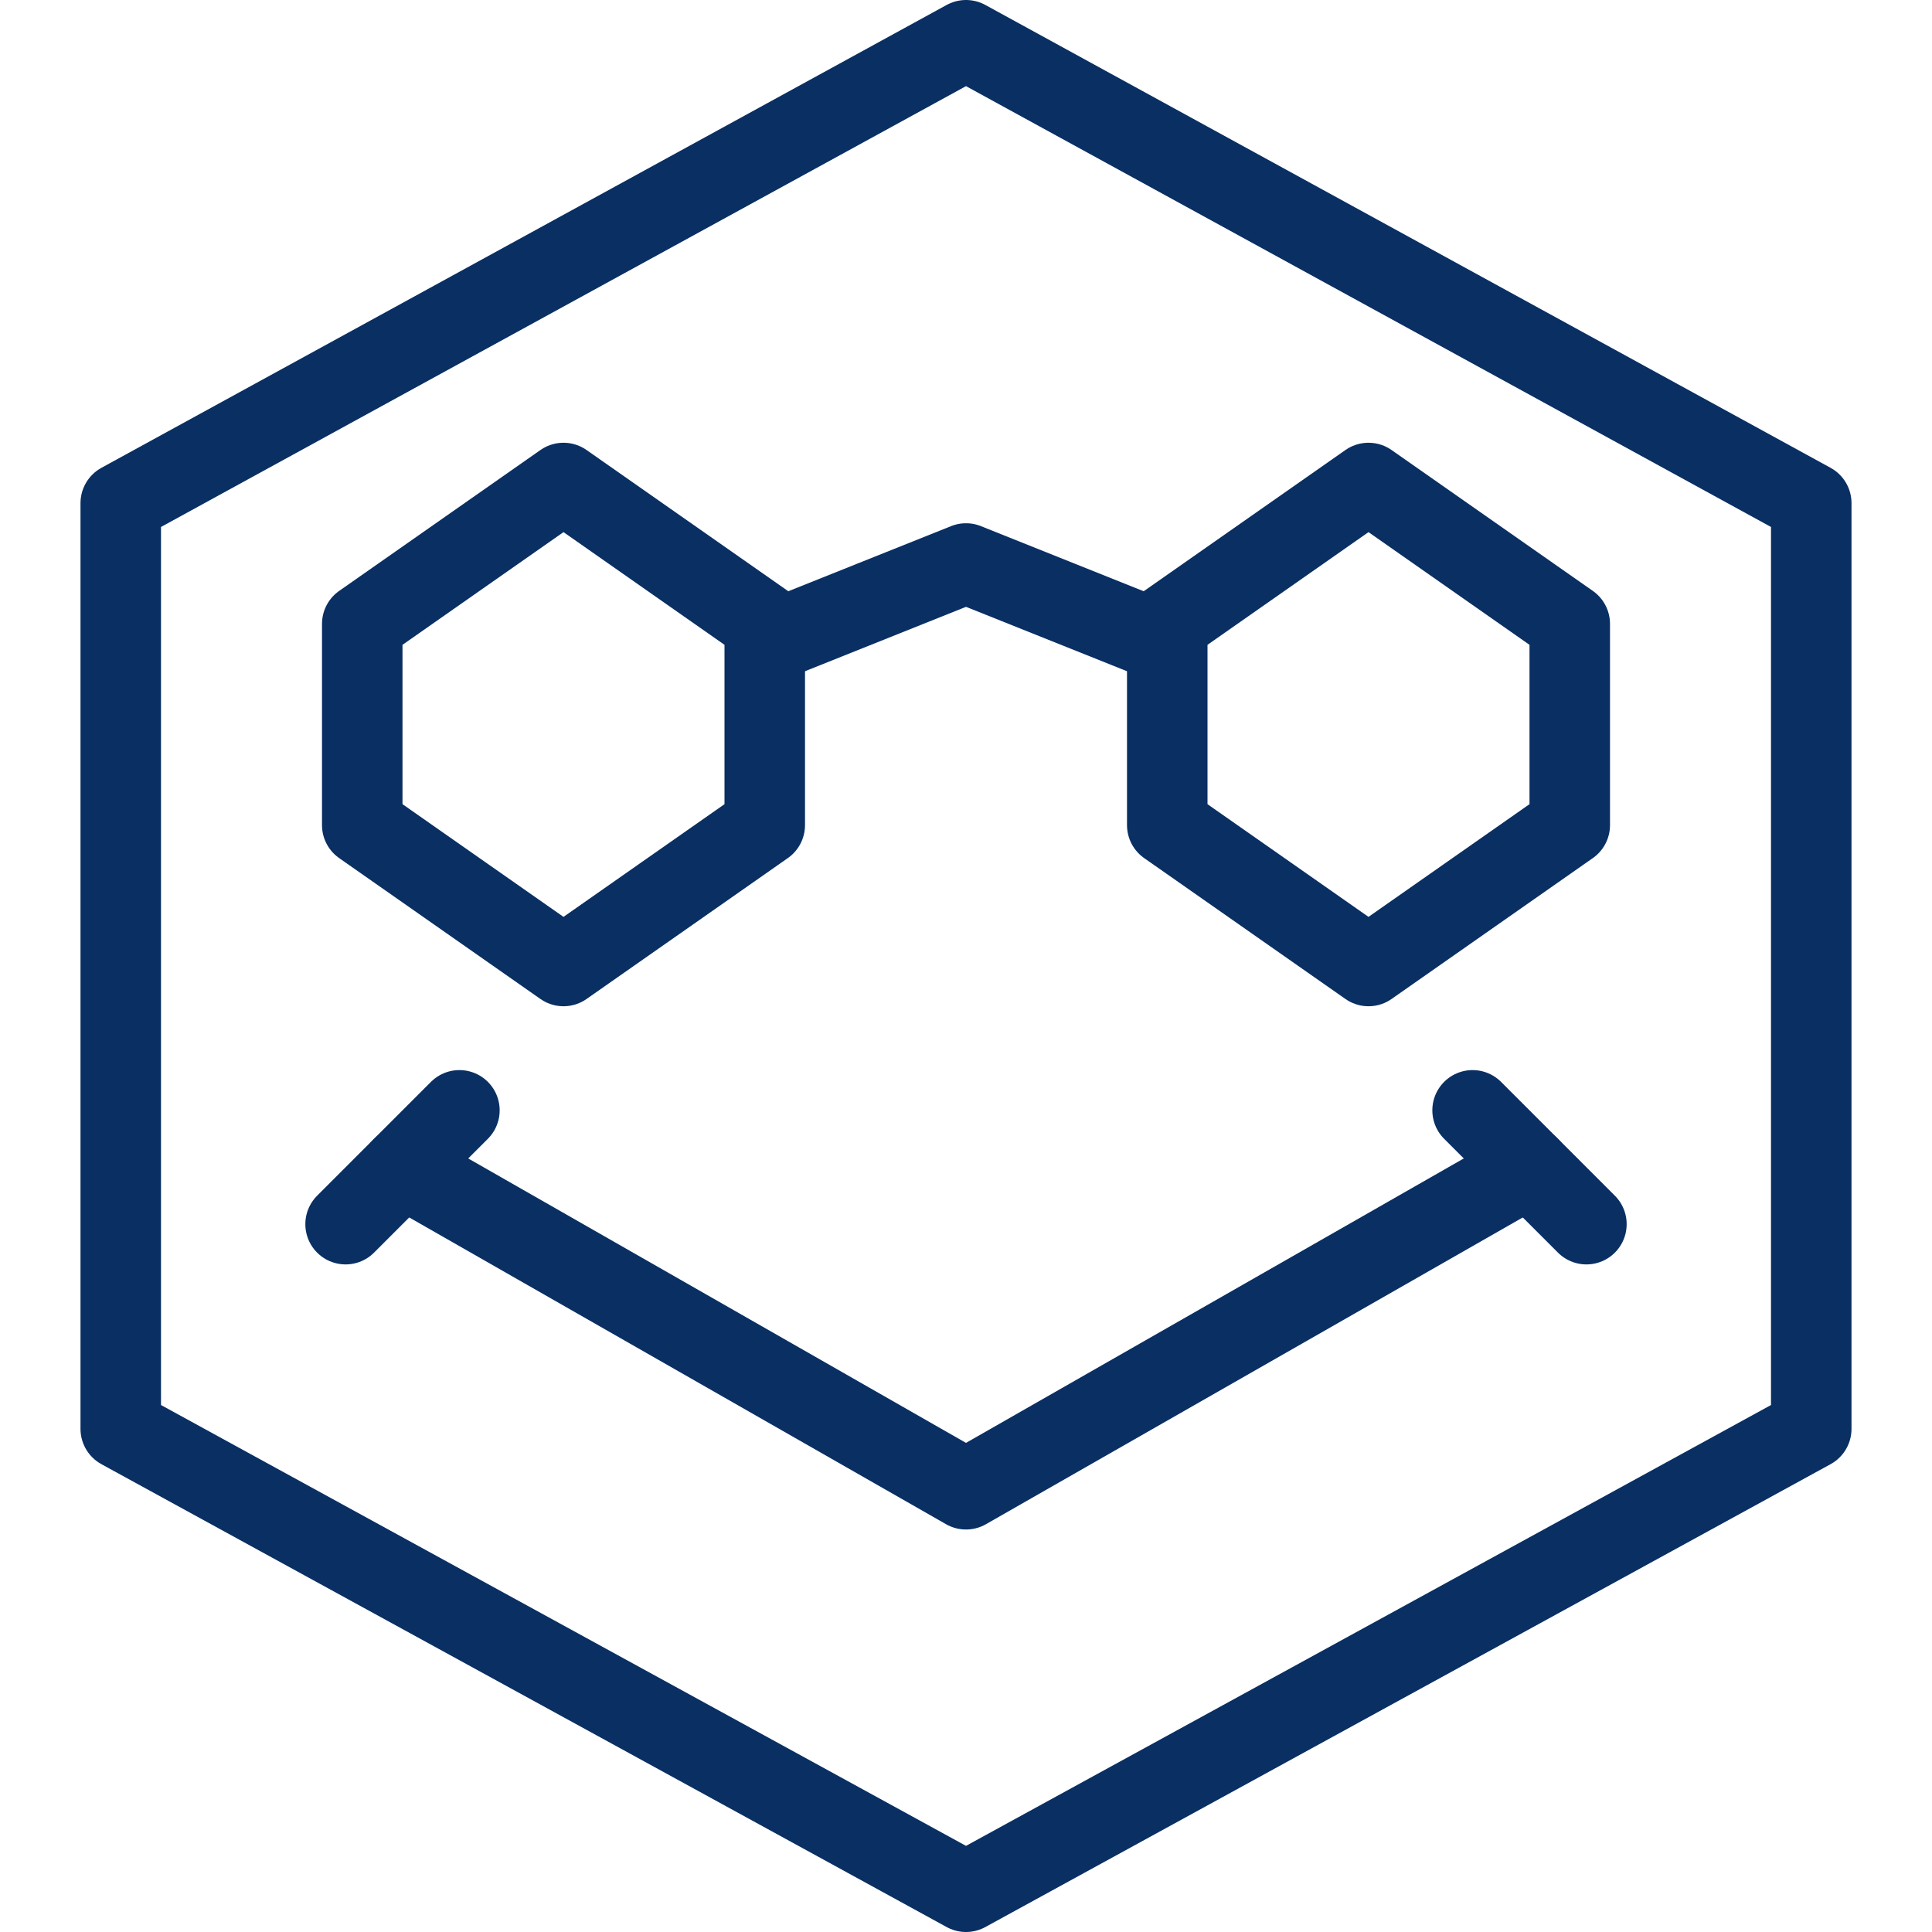
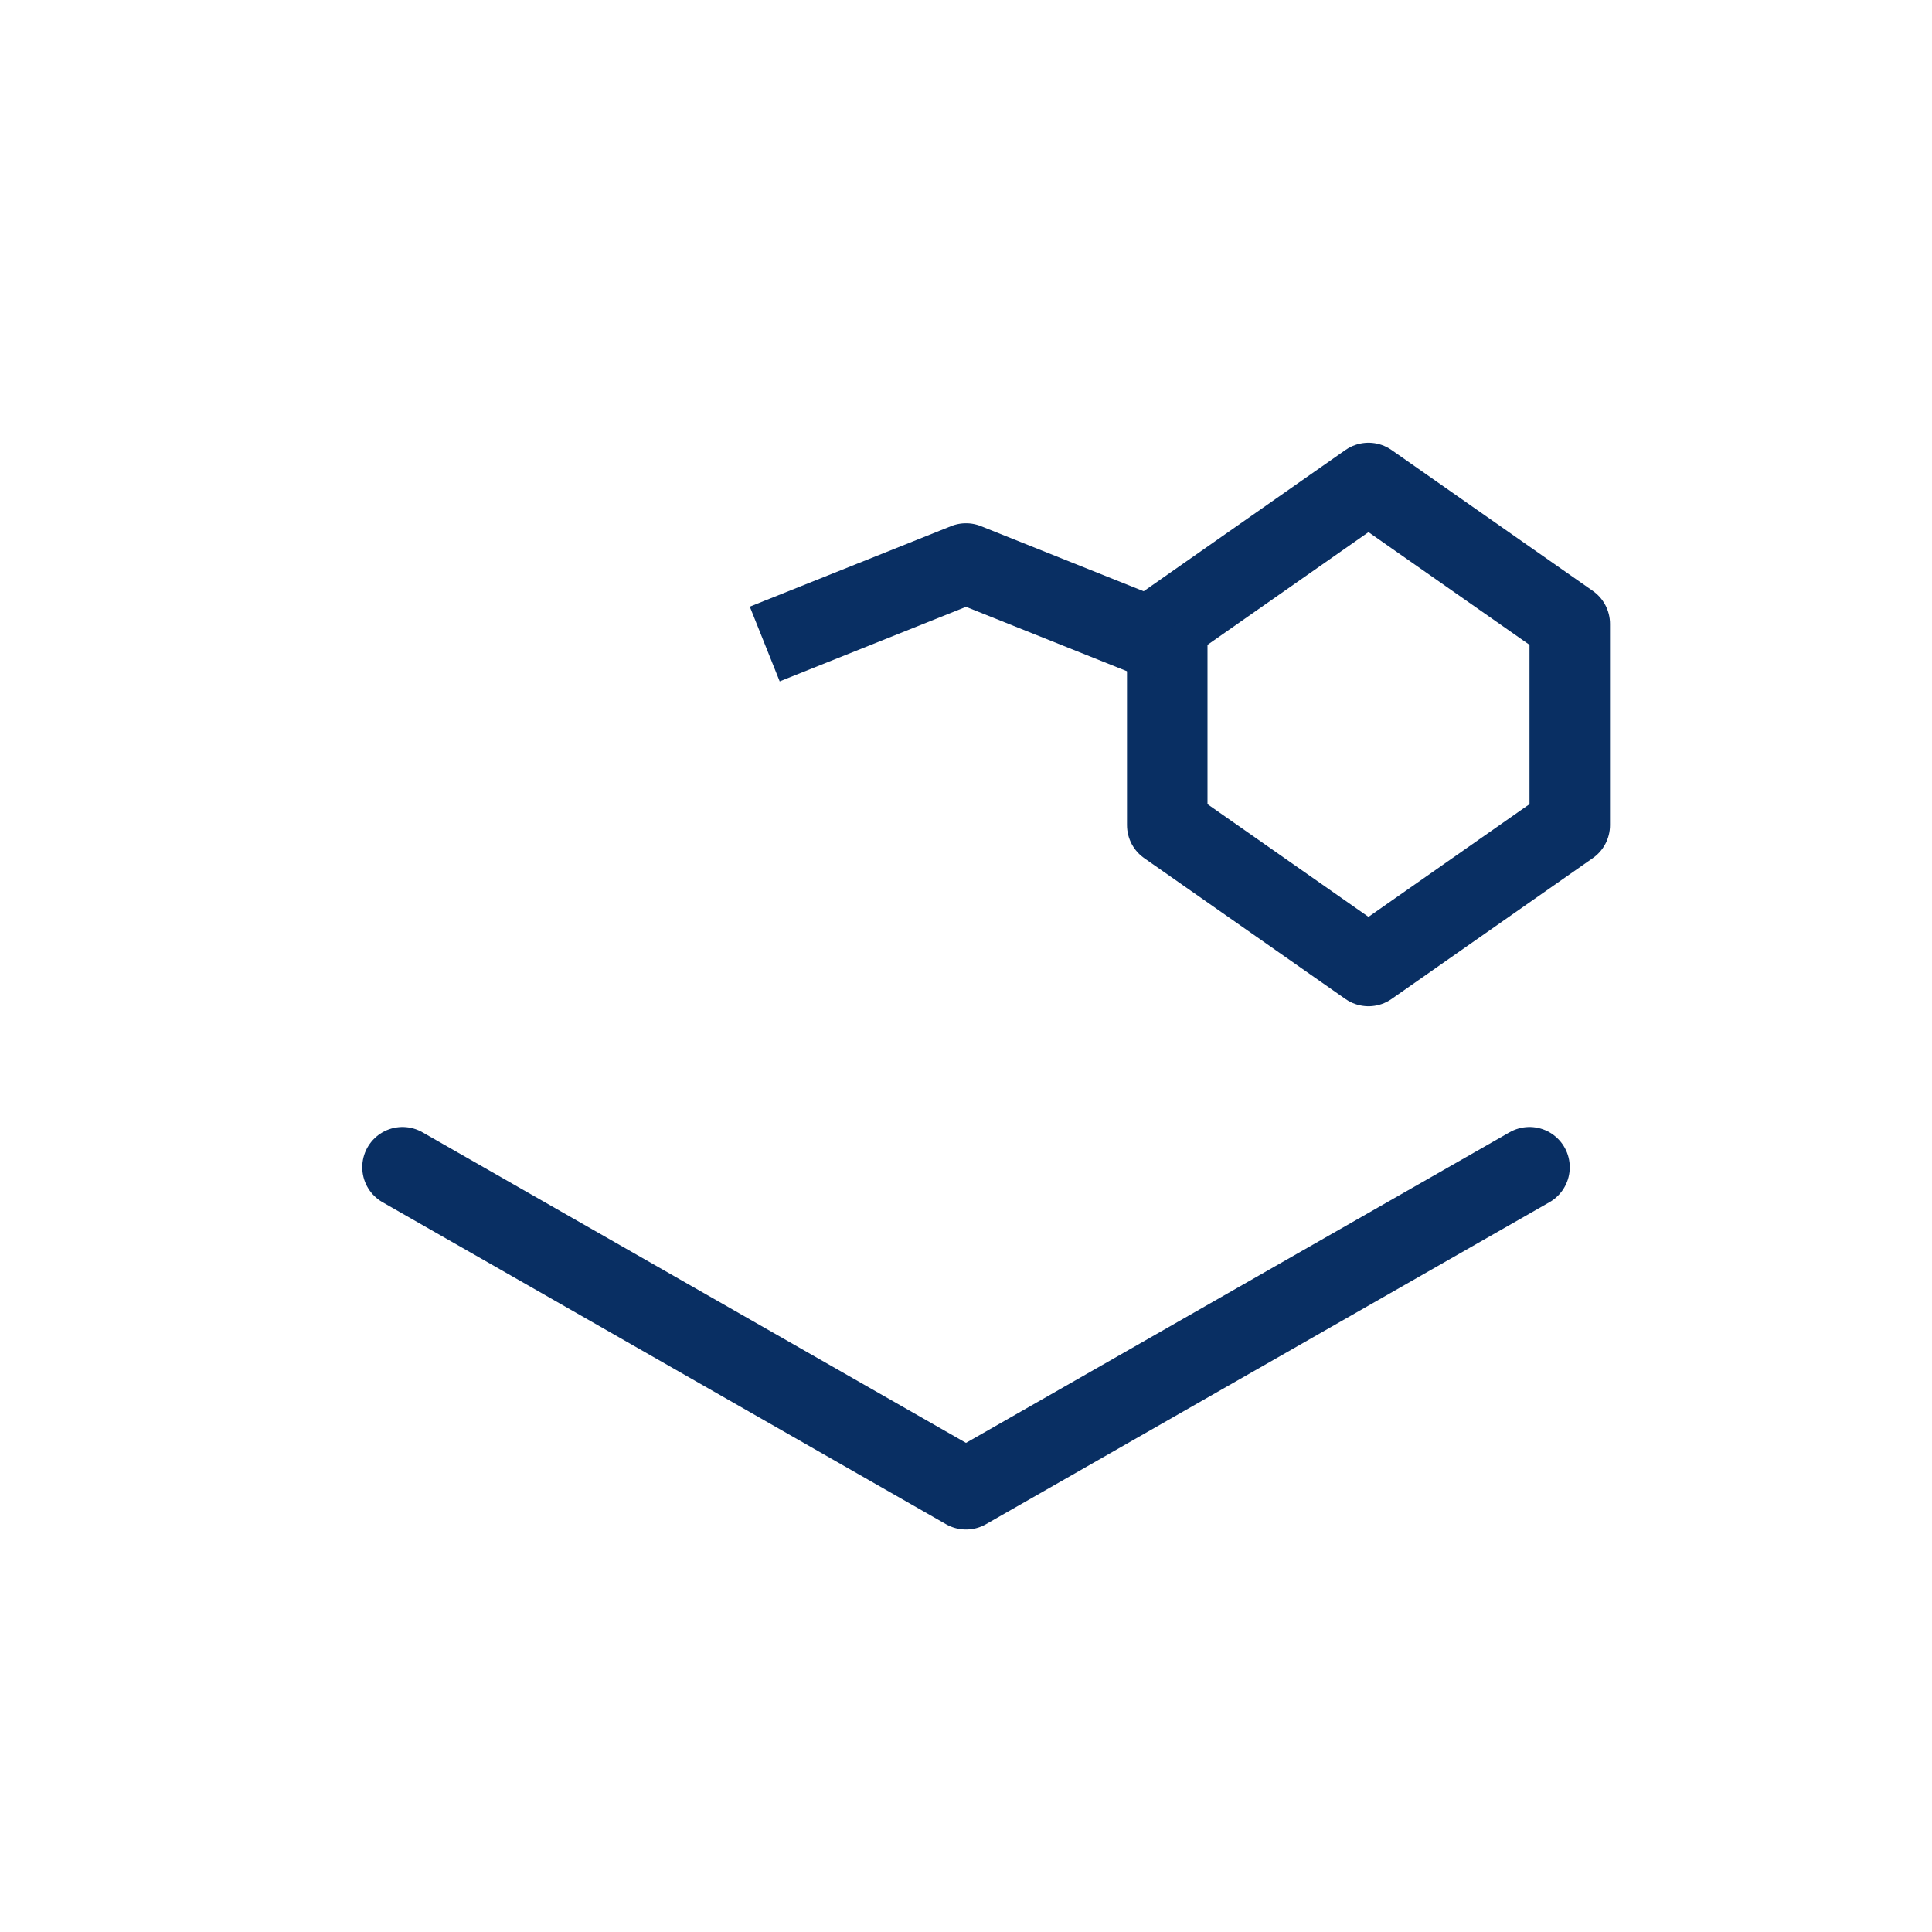
<svg xmlns="http://www.w3.org/2000/svg" fill="none" viewBox="0 0 24 24" id="Smiley-Smile-7--Streamline-Cyber">
  <desc>
    Smiley Smile 7 Streamline Icon: https://streamlinehq.com
  </desc>
-   <path stroke="#092f63" stroke-linejoin="round" stroke-miterlimit="10" d="M9.5 10.25 7 12l-2.5 -1.75v-2.5L7 6l2.5 1.75v2.5Z" stroke-width="1" />
  <path stroke="#092f63" stroke-linejoin="round" stroke-miterlimit="10" d="M19.5 10.25 17 12l-2.5 -1.75v-2.5L17 6l2.5 1.75v2.5Z" stroke-width="1" />
  <path stroke="#092f63" stroke-linecap="round" stroke-linejoin="round" stroke-miterlimit="10" d="m19 14.5 -7 4 -7 -4" stroke-width="1" />
-   <path stroke="#092f63" stroke-linejoin="round" stroke-miterlimit="10" d="M22.5 17.75 12 23.5 1.5 17.75V6.25L12 0.5l10.5 5.75v11.5Z" stroke-width="1" />
-   <path stroke="#092f63" stroke-linecap="round" stroke-linejoin="round" stroke-miterlimit="10" d="m5.707 13.793 -1.414 1.414" stroke-width="1" />
-   <path stroke="#092f63" stroke-linecap="round" stroke-linejoin="round" stroke-miterlimit="10" d="m18.293 13.793 1.414 1.414" stroke-width="1" />
  <path stroke="#092f63" stroke-linejoin="round" stroke-miterlimit="10" d="M9.5 8 12 7l2.5 1" stroke-width="1" />
</svg>